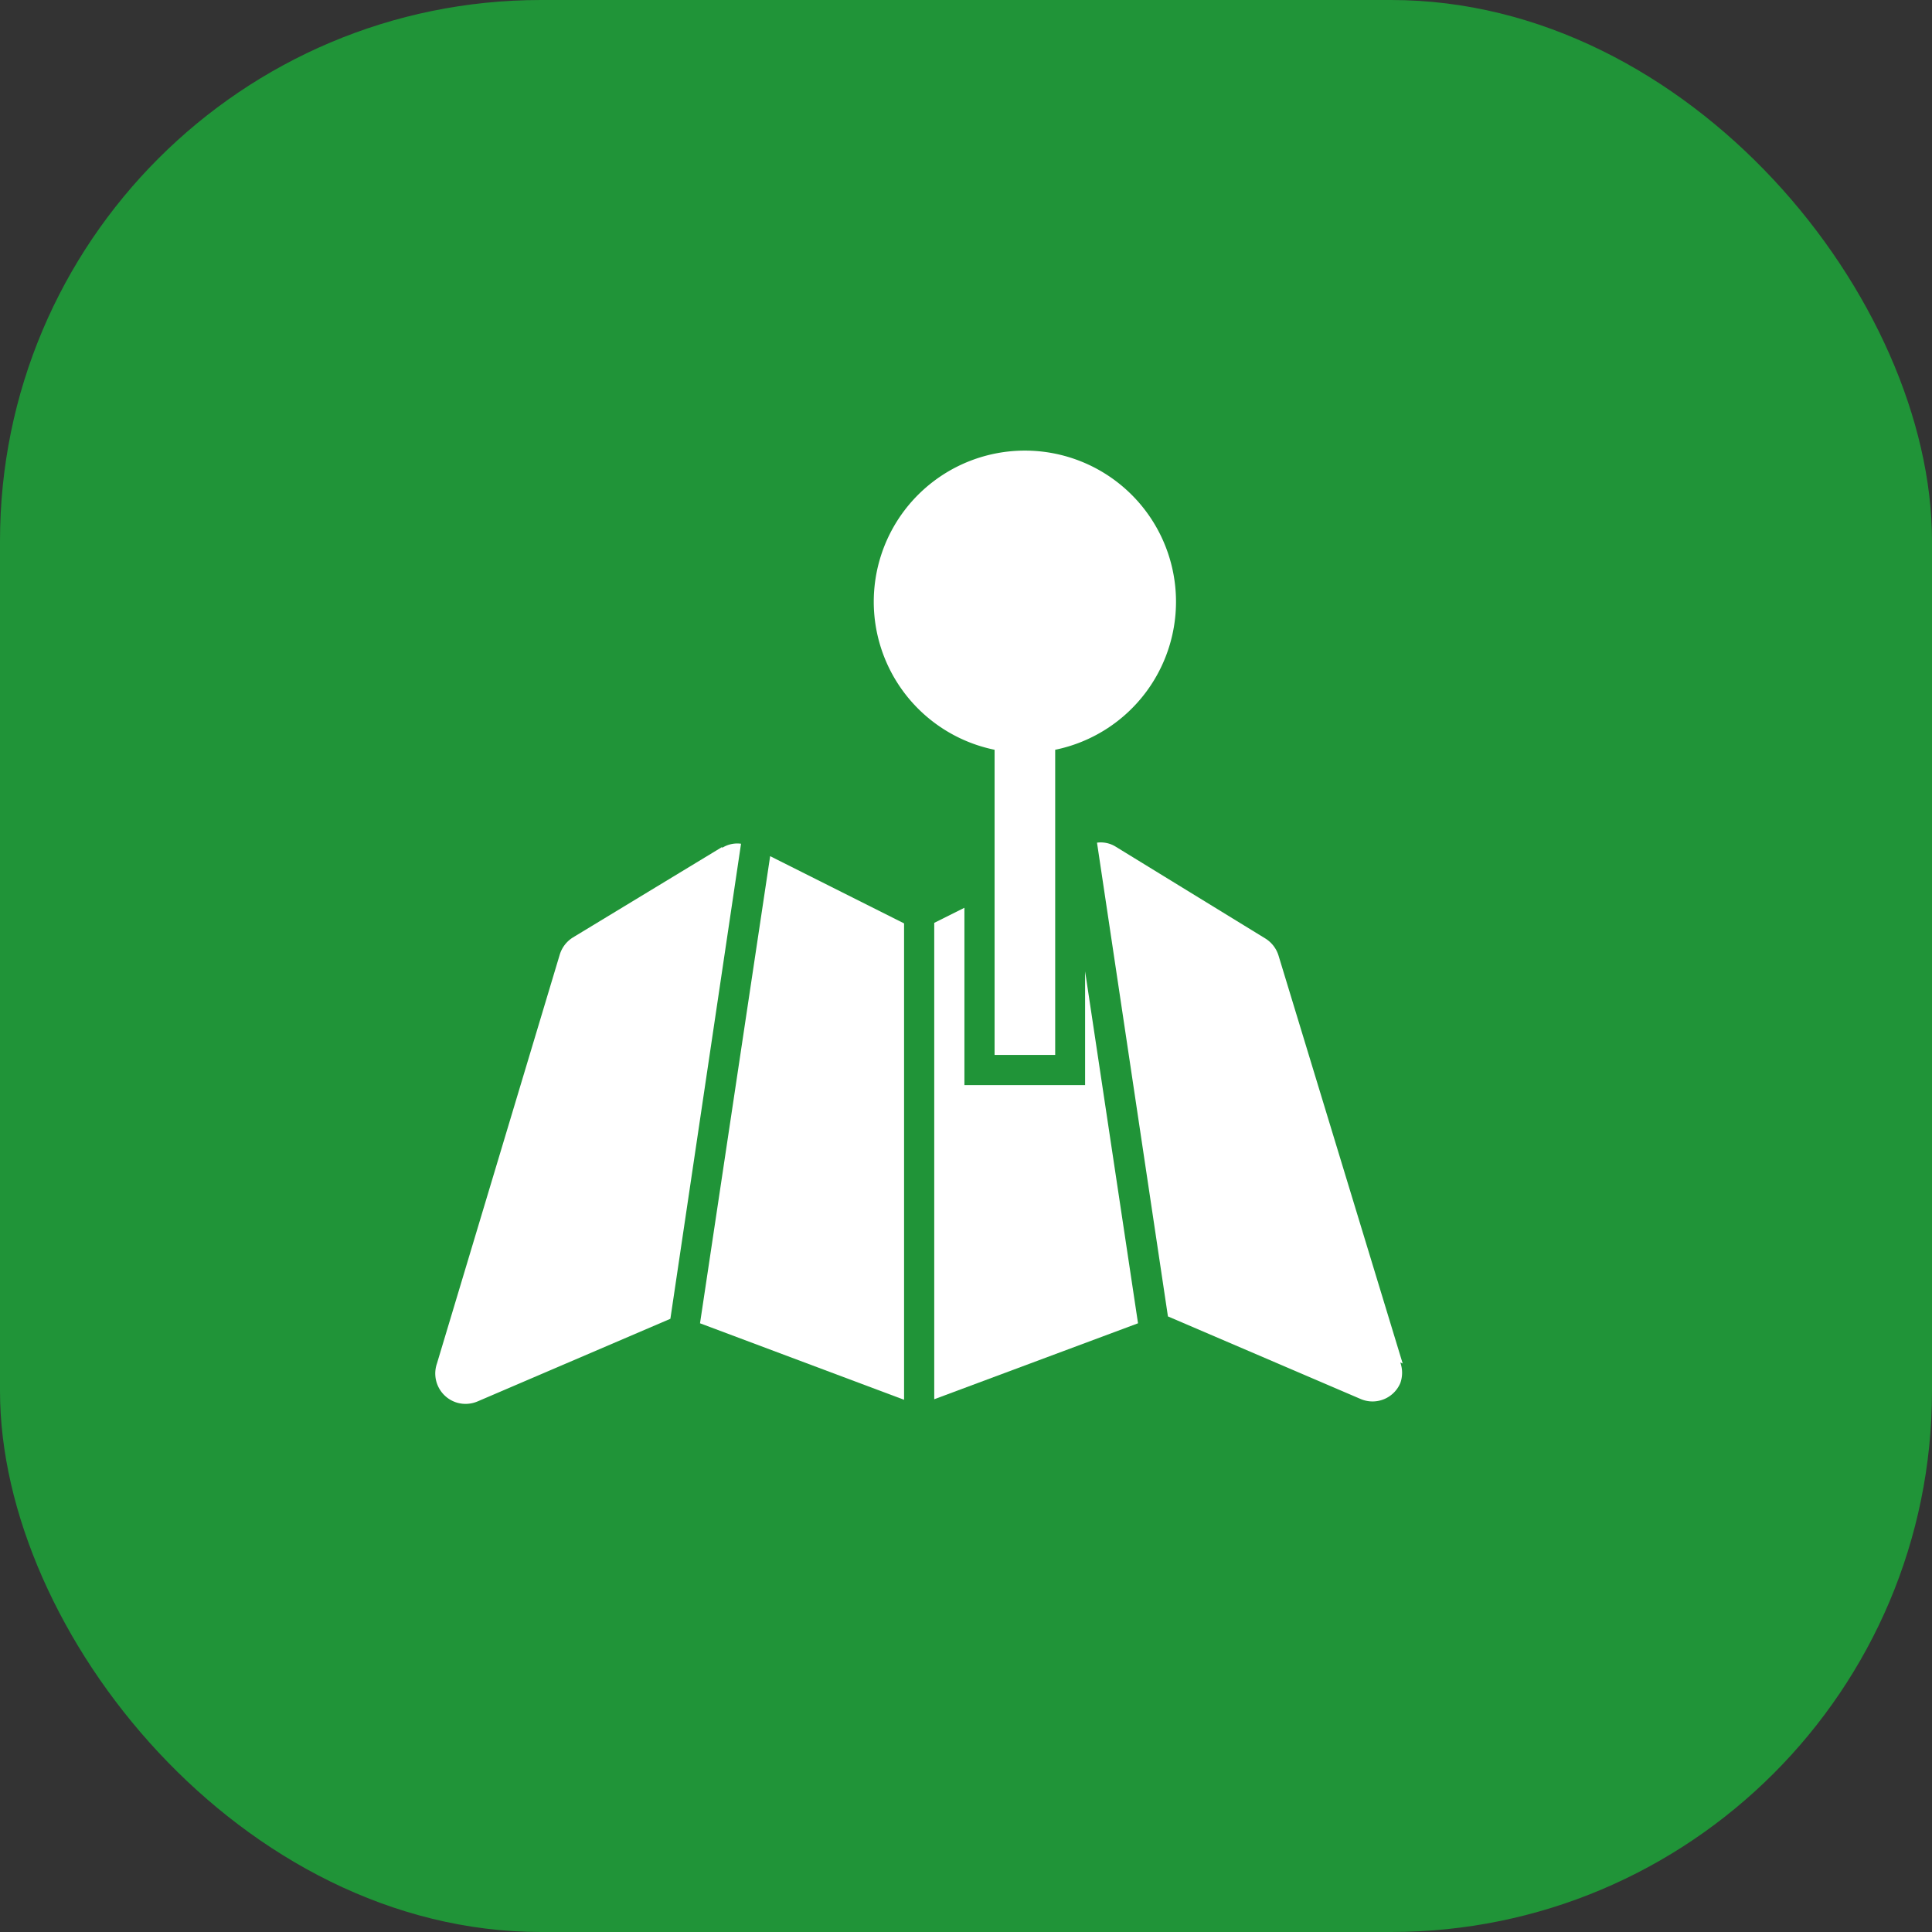
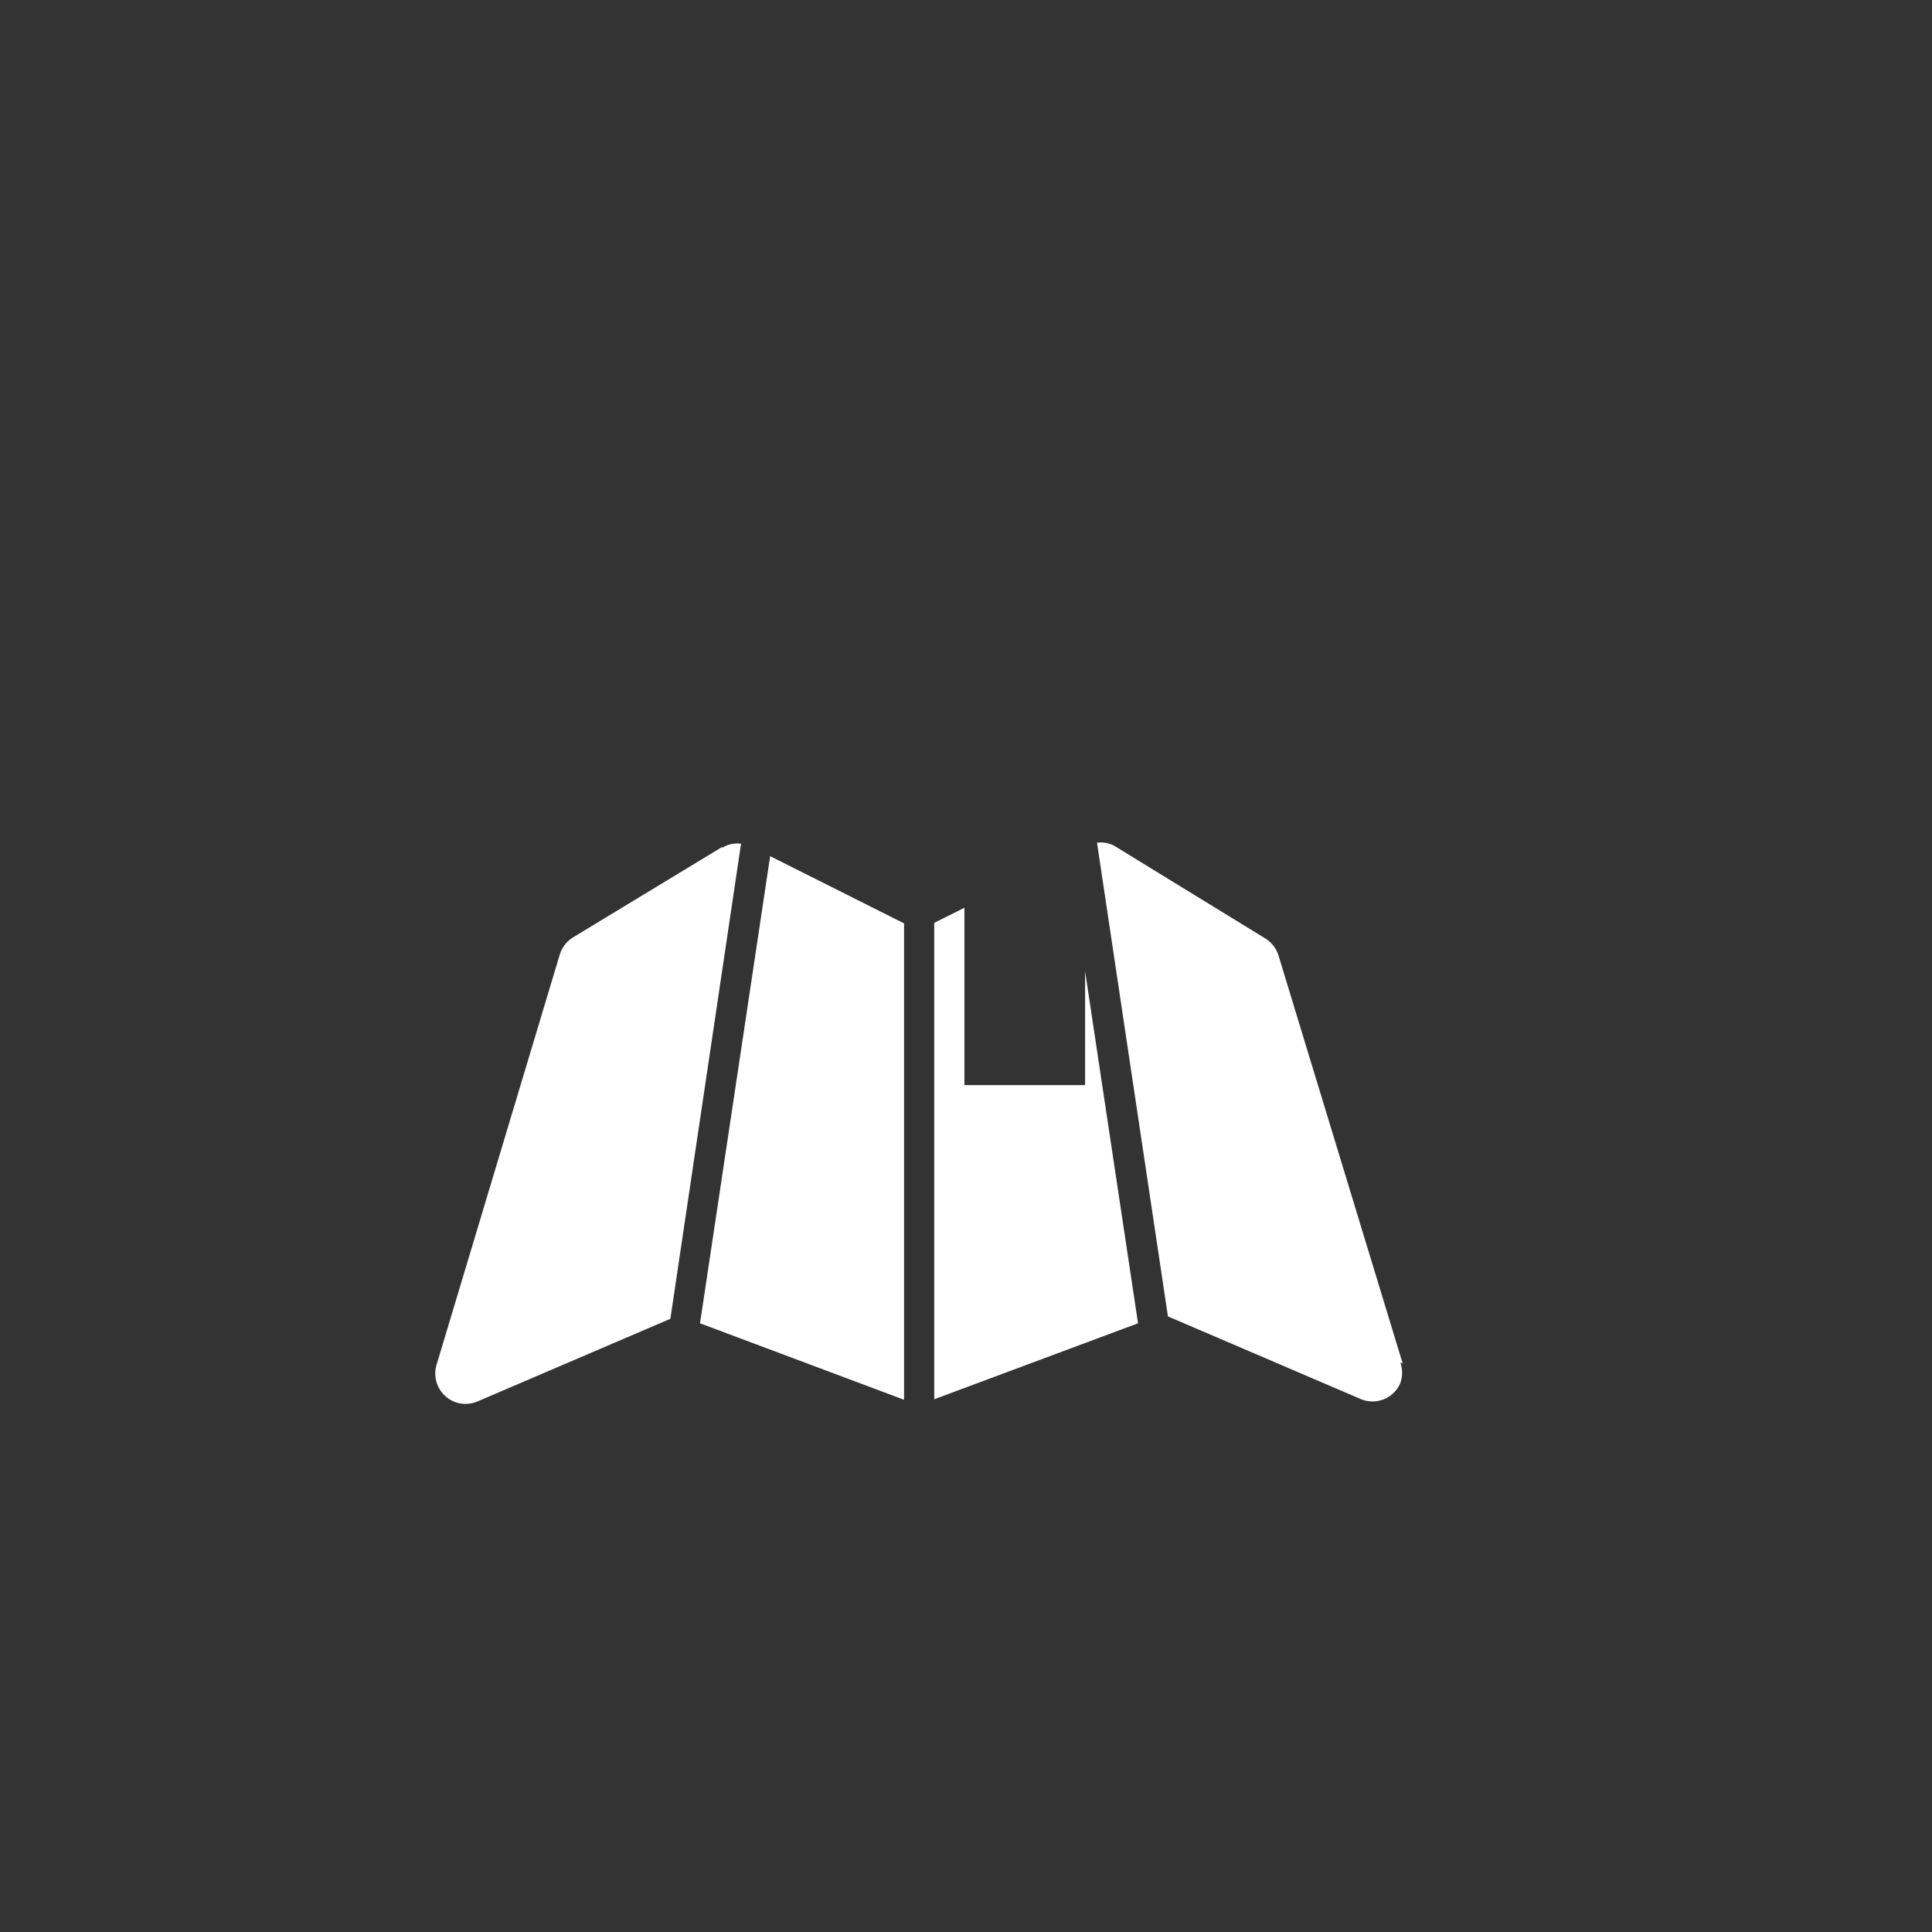
<svg xmlns="http://www.w3.org/2000/svg" viewBox="0 0 73 73">
  <rect x="0" y="0" width="73" height="73" fill="#333333" stroke="none" />
  <defs>
    <style>.cls-1{fill:#209438;}.cls-2{fill:#fff;}</style>
  </defs>
  <title>icon-map</title>
  <g id="图层_2" data-name="图层 2">
    <g id="图层_1-2" data-name="图层 1">
-       <rect class="cls-1" width="73" height="73" rx="20.44" />
      <g id="glyph">
        <path class="cls-2" d="M26.45,50l7.71,2.89v-18L29.1,32.35Z" />
        <path class="cls-2" d="M27.29,32l-5.64,3.42a1.16,1.16,0,0,0-.5.65L16.51,51.52A1.15,1.15,0,0,0,17.27,53a1.16,1.16,0,0,0,.78-.05l7.28-3.12L28,31.88a1.07,1.07,0,0,0-.72.16Z" />
        <path class="cls-2" d="M53,51.52,48.31,36.11a1.16,1.16,0,0,0-.5-.65L42.17,32a1.07,1.07,0,0,0-.72-.16l2.68,17.9,7.28,3.12a1.14,1.14,0,0,0,1.5-.6,1.16,1.16,0,0,0,0-.78Z" />
        <path class="cls-2" d="M41,41H36.44v-6.7l-1.14.57v18L43,50l-2-13.3Z" />
-         <path class="cls-2" d="M37.58,39.86h2.29V28.33a5.71,5.71,0,1,0-2.29,0Z" />
      </g>
    </g>
  </g>
</svg>